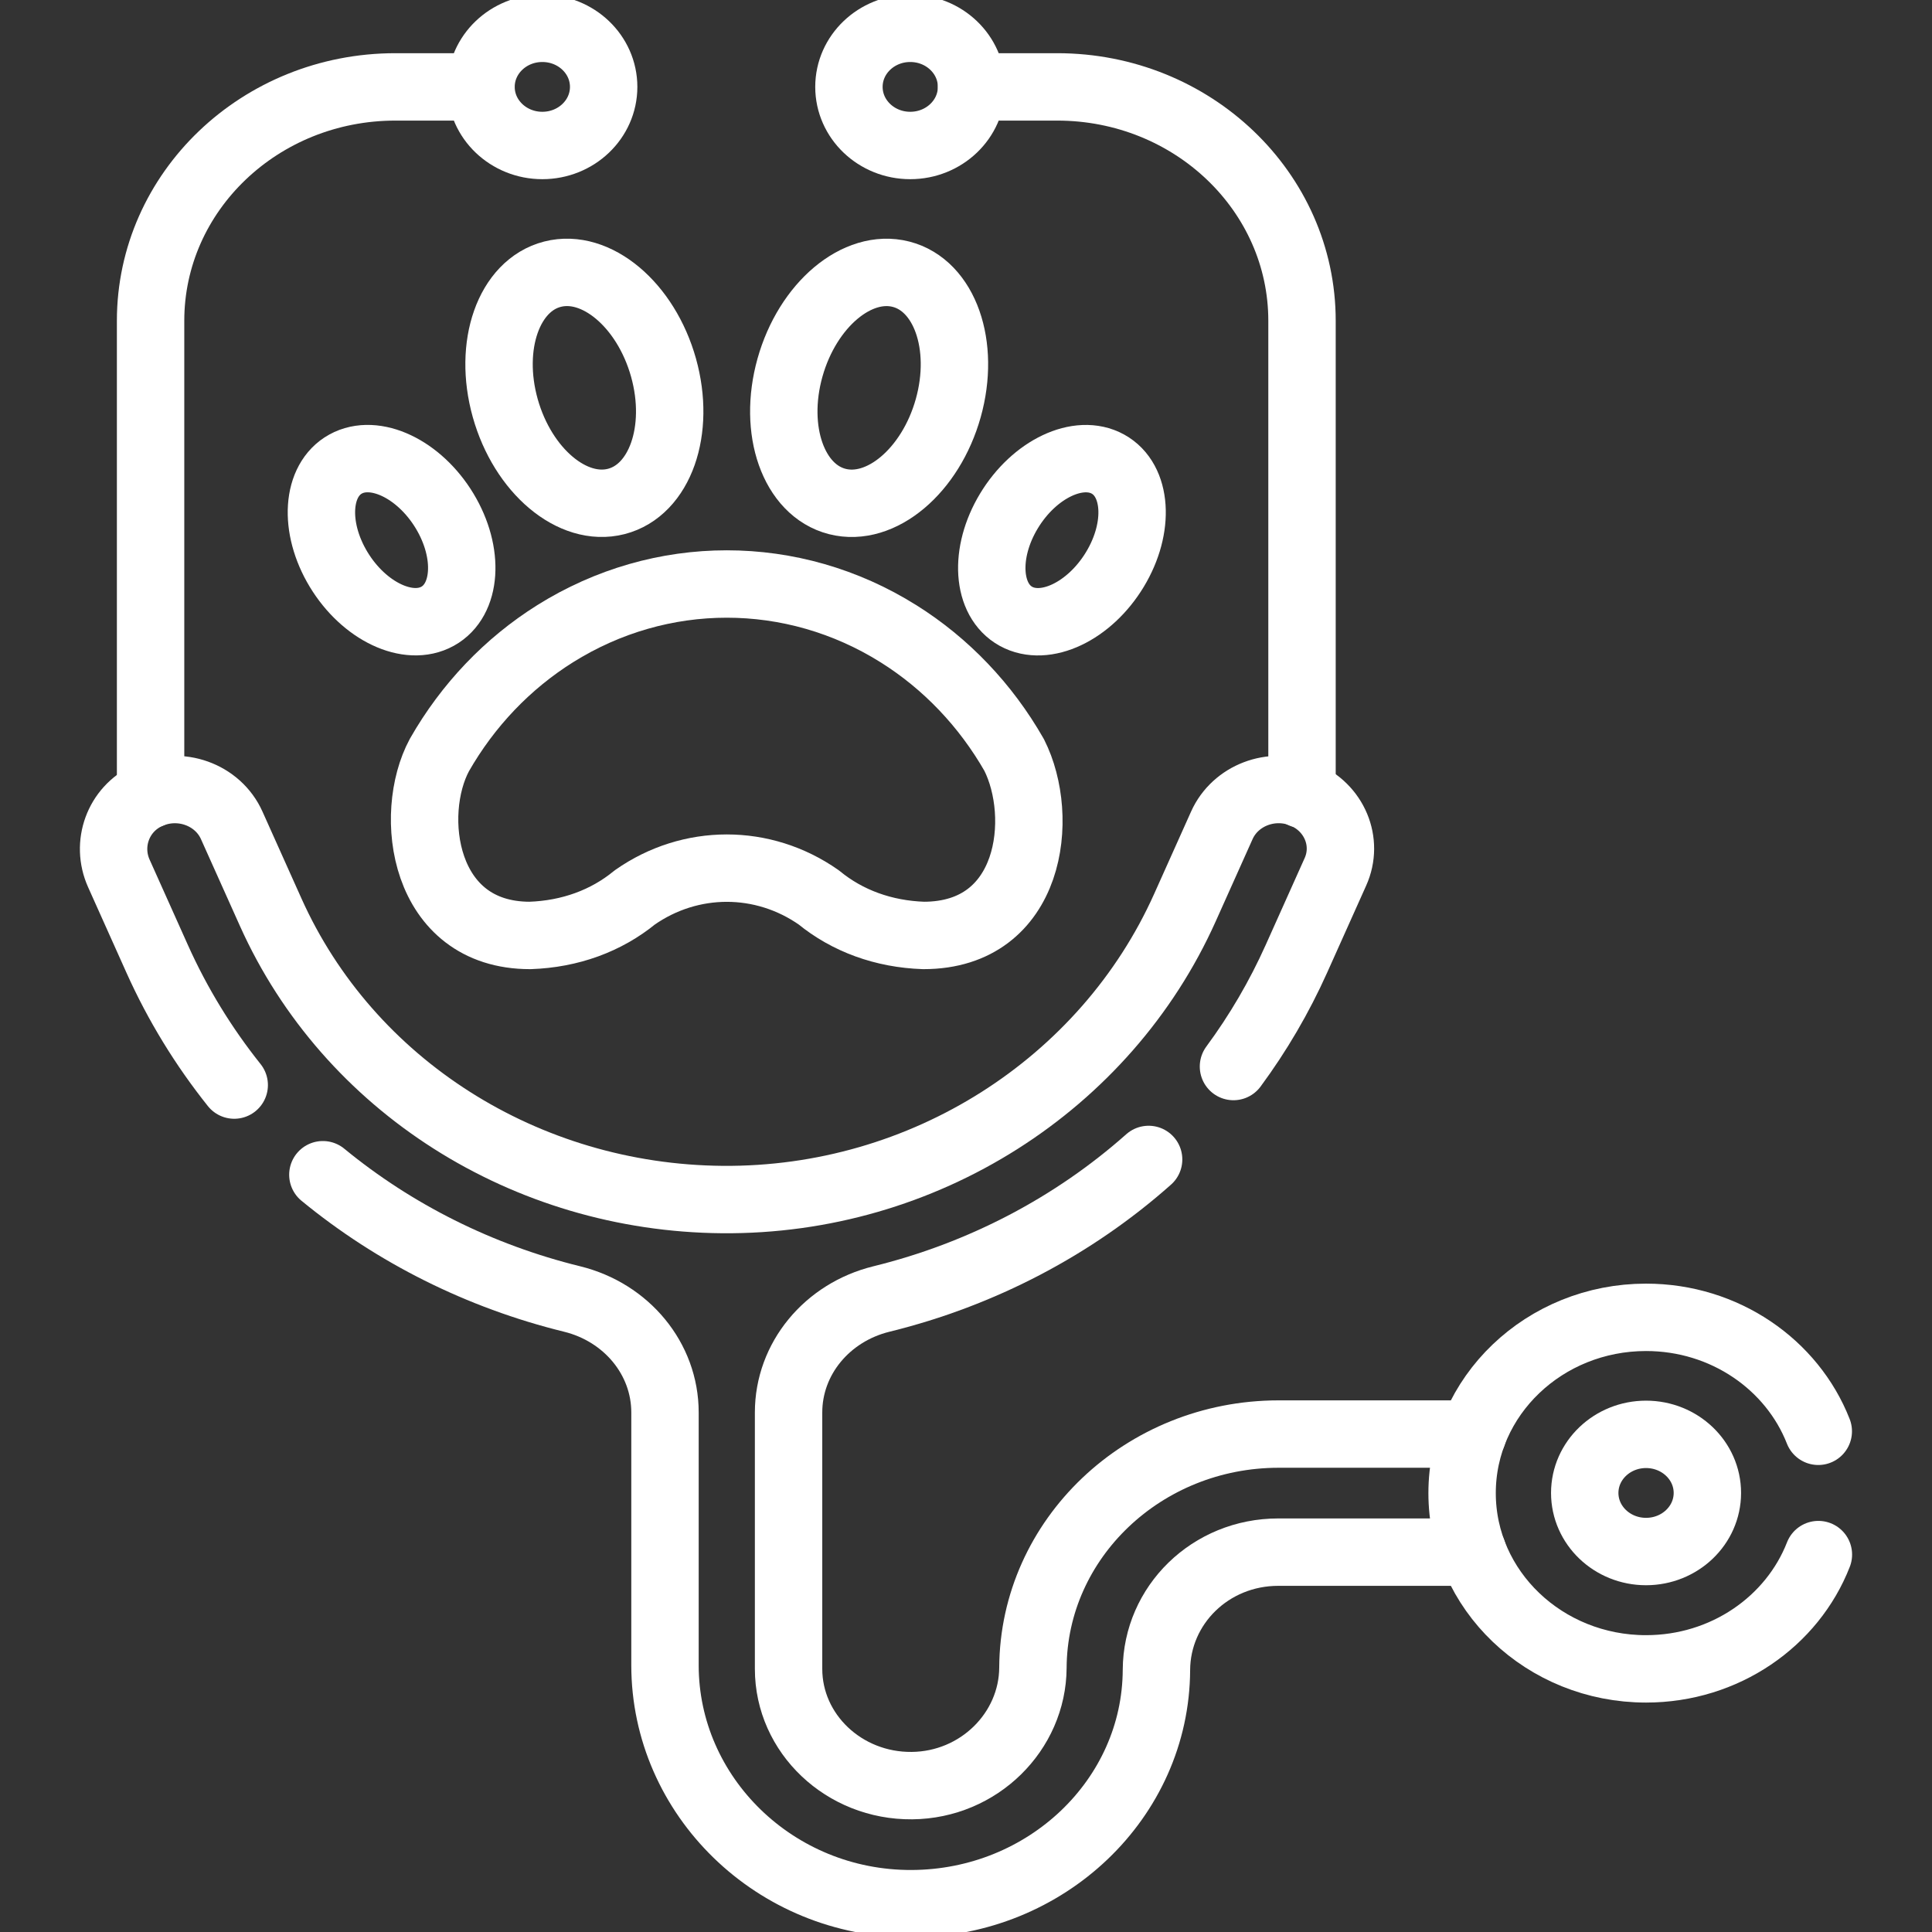
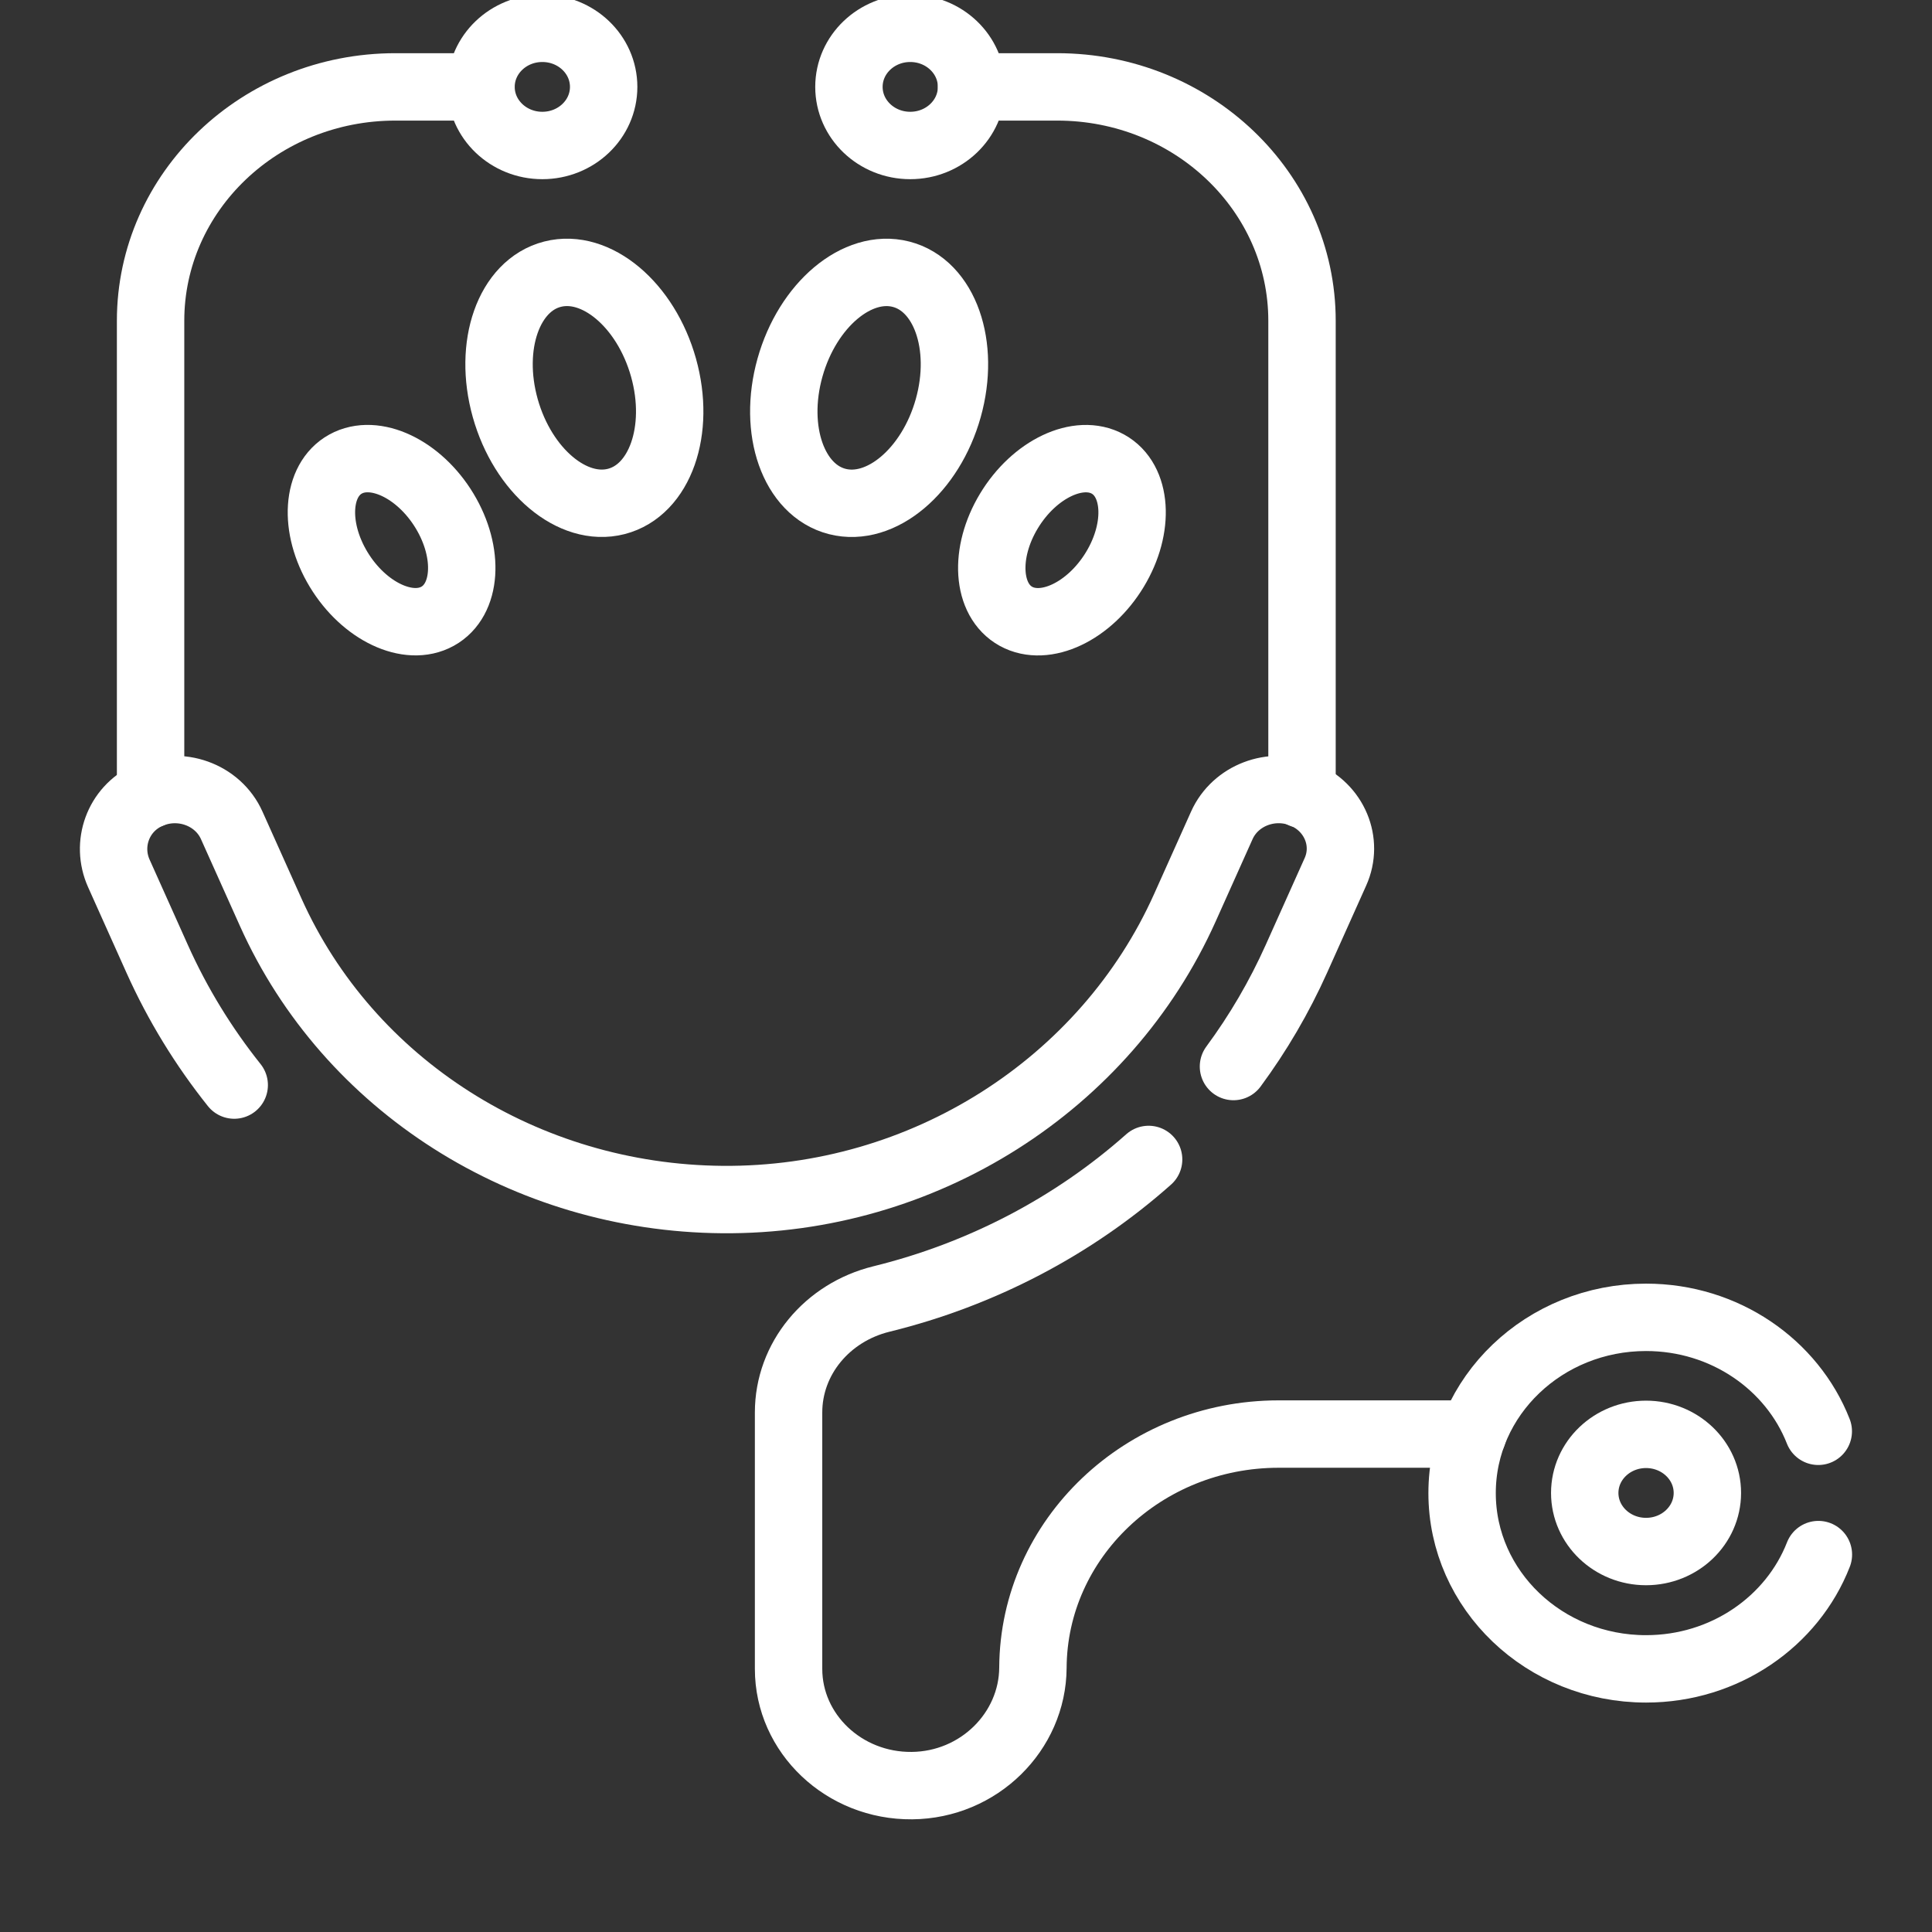
<svg xmlns="http://www.w3.org/2000/svg" width="86" height="86" viewBox="0 0 86 86" fill="none">
  <rect x="0" y="0" width="86" height="86" fill="#333333" stroke="none" />
  <g id="animal-care 1" clip-path="url(#clip0_40_5239)">
    <g id="Group">
      <g id="Group_2">
        <g id="Group_3">
          <path id="Vector" d="M27.431 22.322C29.376 21.824 30.318 19.156 29.535 16.362C28.751 13.568 26.539 11.707 24.594 12.205C22.649 12.703 21.707 15.372 22.49 18.166C23.274 20.959 25.486 22.82 27.431 22.322Z" stroke="white" stroke-width="3" stroke-miterlimit="10" stroke-linecap="round" stroke-linejoin="round" />
          <path id="Vector_2" d="M42.21 18.166C42.993 15.372 42.051 12.704 40.106 12.206C38.161 11.708 35.949 13.569 35.165 16.363C34.382 19.156 35.324 21.825 37.269 22.323C39.214 22.821 41.426 20.96 42.21 18.166Z" stroke="white" stroke-width="3" stroke-miterlimit="10" stroke-linecap="round" stroke-linejoin="round" />
          <path id="Vector_3" d="M19.478 27.432C20.781 26.713 20.92 24.614 19.79 22.743C18.659 20.872 16.687 19.938 15.384 20.656C14.081 21.375 13.941 23.474 15.072 25.346C16.203 27.217 18.175 28.151 19.478 27.432Z" stroke="white" stroke-width="3" stroke-miterlimit="10" stroke-linecap="round" stroke-linejoin="round" />
          <path id="Vector_4" d="M49.629 25.347C50.76 23.476 50.62 21.377 49.318 20.658C48.015 19.939 46.042 20.873 44.912 22.744C43.781 24.616 43.921 26.715 45.223 27.434C46.526 28.153 48.499 27.218 49.629 25.347Z" stroke="white" stroke-width="3" stroke-miterlimit="10" stroke-linecap="round" stroke-linejoin="round" />
        </g>
-         <path id="Vector_5" d="M23.592 41.64C25.375 41.579 26.984 40.991 28.257 39.947C30.737 38.209 33.968 38.21 36.447 39.947C37.72 40.992 39.329 41.579 41.111 41.64C45.94 41.64 46.536 36.358 45.143 33.606C43.877 31.389 42.108 29.535 39.995 28.21L39.994 28.21C35.286 25.258 29.417 25.258 24.709 28.21C22.595 29.535 20.826 31.389 19.56 33.607C18.141 36.241 18.8 41.64 23.592 41.64Z" stroke="white" stroke-width="3" stroke-miterlimit="10" stroke-linecap="round" stroke-linejoin="round" />
      </g>
      <path id="Vector_6" d="M51.129 51.611C47.785 54.58 43.701 56.726 39.237 57.823C36.812 58.419 35.102 60.483 35.102 62.874V74.287C35.102 77.17 37.571 79.513 40.594 79.484C43.575 79.456 45.963 77.081 45.979 74.235C46.009 68.495 50.903 63.835 56.917 63.835H65.558" stroke="white" stroke-width="3" stroke-miterlimit="10" stroke-linecap="round" stroke-linejoin="round" />
-       <path id="Vector_7" d="M14.372 52.291C17.558 54.909 21.35 56.812 25.466 57.823C27.89 58.419 29.601 60.483 29.601 62.874V74.126C29.601 79.939 34.495 84.76 40.58 84.74C46.576 84.718 51.453 80.064 51.477 74.334C51.491 71.447 53.881 69.091 56.901 69.091H65.557" stroke="white" stroke-width="3" stroke-miterlimit="10" stroke-linecap="round" stroke-linejoin="round" />
      <path id="Vector_8" d="M10.426 48.3C9.064 46.593 7.906 44.711 6.994 42.677L5.29 38.877C4.706 37.576 5.249 36.029 6.581 35.411C8.005 34.751 9.699 35.366 10.314 36.738L12.05 40.607C15.511 48.32 23.387 53.324 32.157 53.396C41.118 53.47 49.212 48.278 52.743 40.407L54.388 36.738C54.987 35.404 56.604 34.786 57.999 35.357C59.396 35.93 60.043 37.475 59.444 38.808L57.709 42.677C56.941 44.389 55.999 45.994 54.906 47.475" stroke="white" stroke-width="3" stroke-miterlimit="10" stroke-linecap="round" stroke-linejoin="round" />
      <path id="Vector_9" d="M80.943 69.2C79.784 72.171 76.785 74.287 73.271 74.287C68.749 74.287 65.083 70.784 65.083 66.463C65.083 62.142 68.749 58.639 73.271 58.639C76.78 58.639 79.775 60.748 80.938 63.712" stroke="white" stroke-width="3" stroke-miterlimit="10" stroke-linecap="round" stroke-linejoin="round" />
      <path id="Vector_10" d="M73.271 69.064C74.778 69.064 76.001 67.896 76.001 66.456C76.001 65.016 74.778 63.848 73.271 63.848C71.764 63.848 70.542 65.016 70.542 66.456C70.542 67.896 71.764 69.064 73.271 69.064Z" stroke="white" stroke-width="3" stroke-miterlimit="10" stroke-linecap="round" stroke-linejoin="round" />
      <path id="Vector_11" d="M6.703 35.358V14.28C6.703 8.53 11.581 3.868 17.598 3.868H21.412" stroke="white" stroke-width="3" stroke-miterlimit="10" stroke-linecap="round" stroke-linejoin="round" />
      <path id="Vector_12" d="M24.141 6.476C25.649 6.476 26.871 5.308 26.871 3.868C26.871 2.427 25.649 1.26 24.141 1.26C22.634 1.26 21.412 2.427 21.412 3.868C21.412 5.308 22.634 6.476 24.141 6.476Z" stroke="white" stroke-width="3" stroke-miterlimit="10" stroke-linecap="round" stroke-linejoin="round" />
      <path id="Vector_13" d="M57.957 35.358V14.28C57.957 8.53 53.078 3.868 47.061 3.868H43.248" stroke="white" stroke-width="3" stroke-miterlimit="10" stroke-linecap="round" stroke-linejoin="round" />
      <path id="Vector_14" d="M40.518 6.476C42.025 6.476 43.247 5.308 43.247 3.868C43.247 2.427 42.025 1.26 40.518 1.26C39.011 1.26 37.789 2.427 37.789 3.868C37.789 5.308 39.011 6.476 40.518 6.476Z" stroke="white" stroke-width="3" stroke-miterlimit="10" stroke-linecap="round" stroke-linejoin="round" />
    </g>
  </g>
  <defs>
    <clipPath id="clip0_40_5239">
      <rect width="86" height="86" fill="white" />
    </clipPath>
  </defs>
</svg>